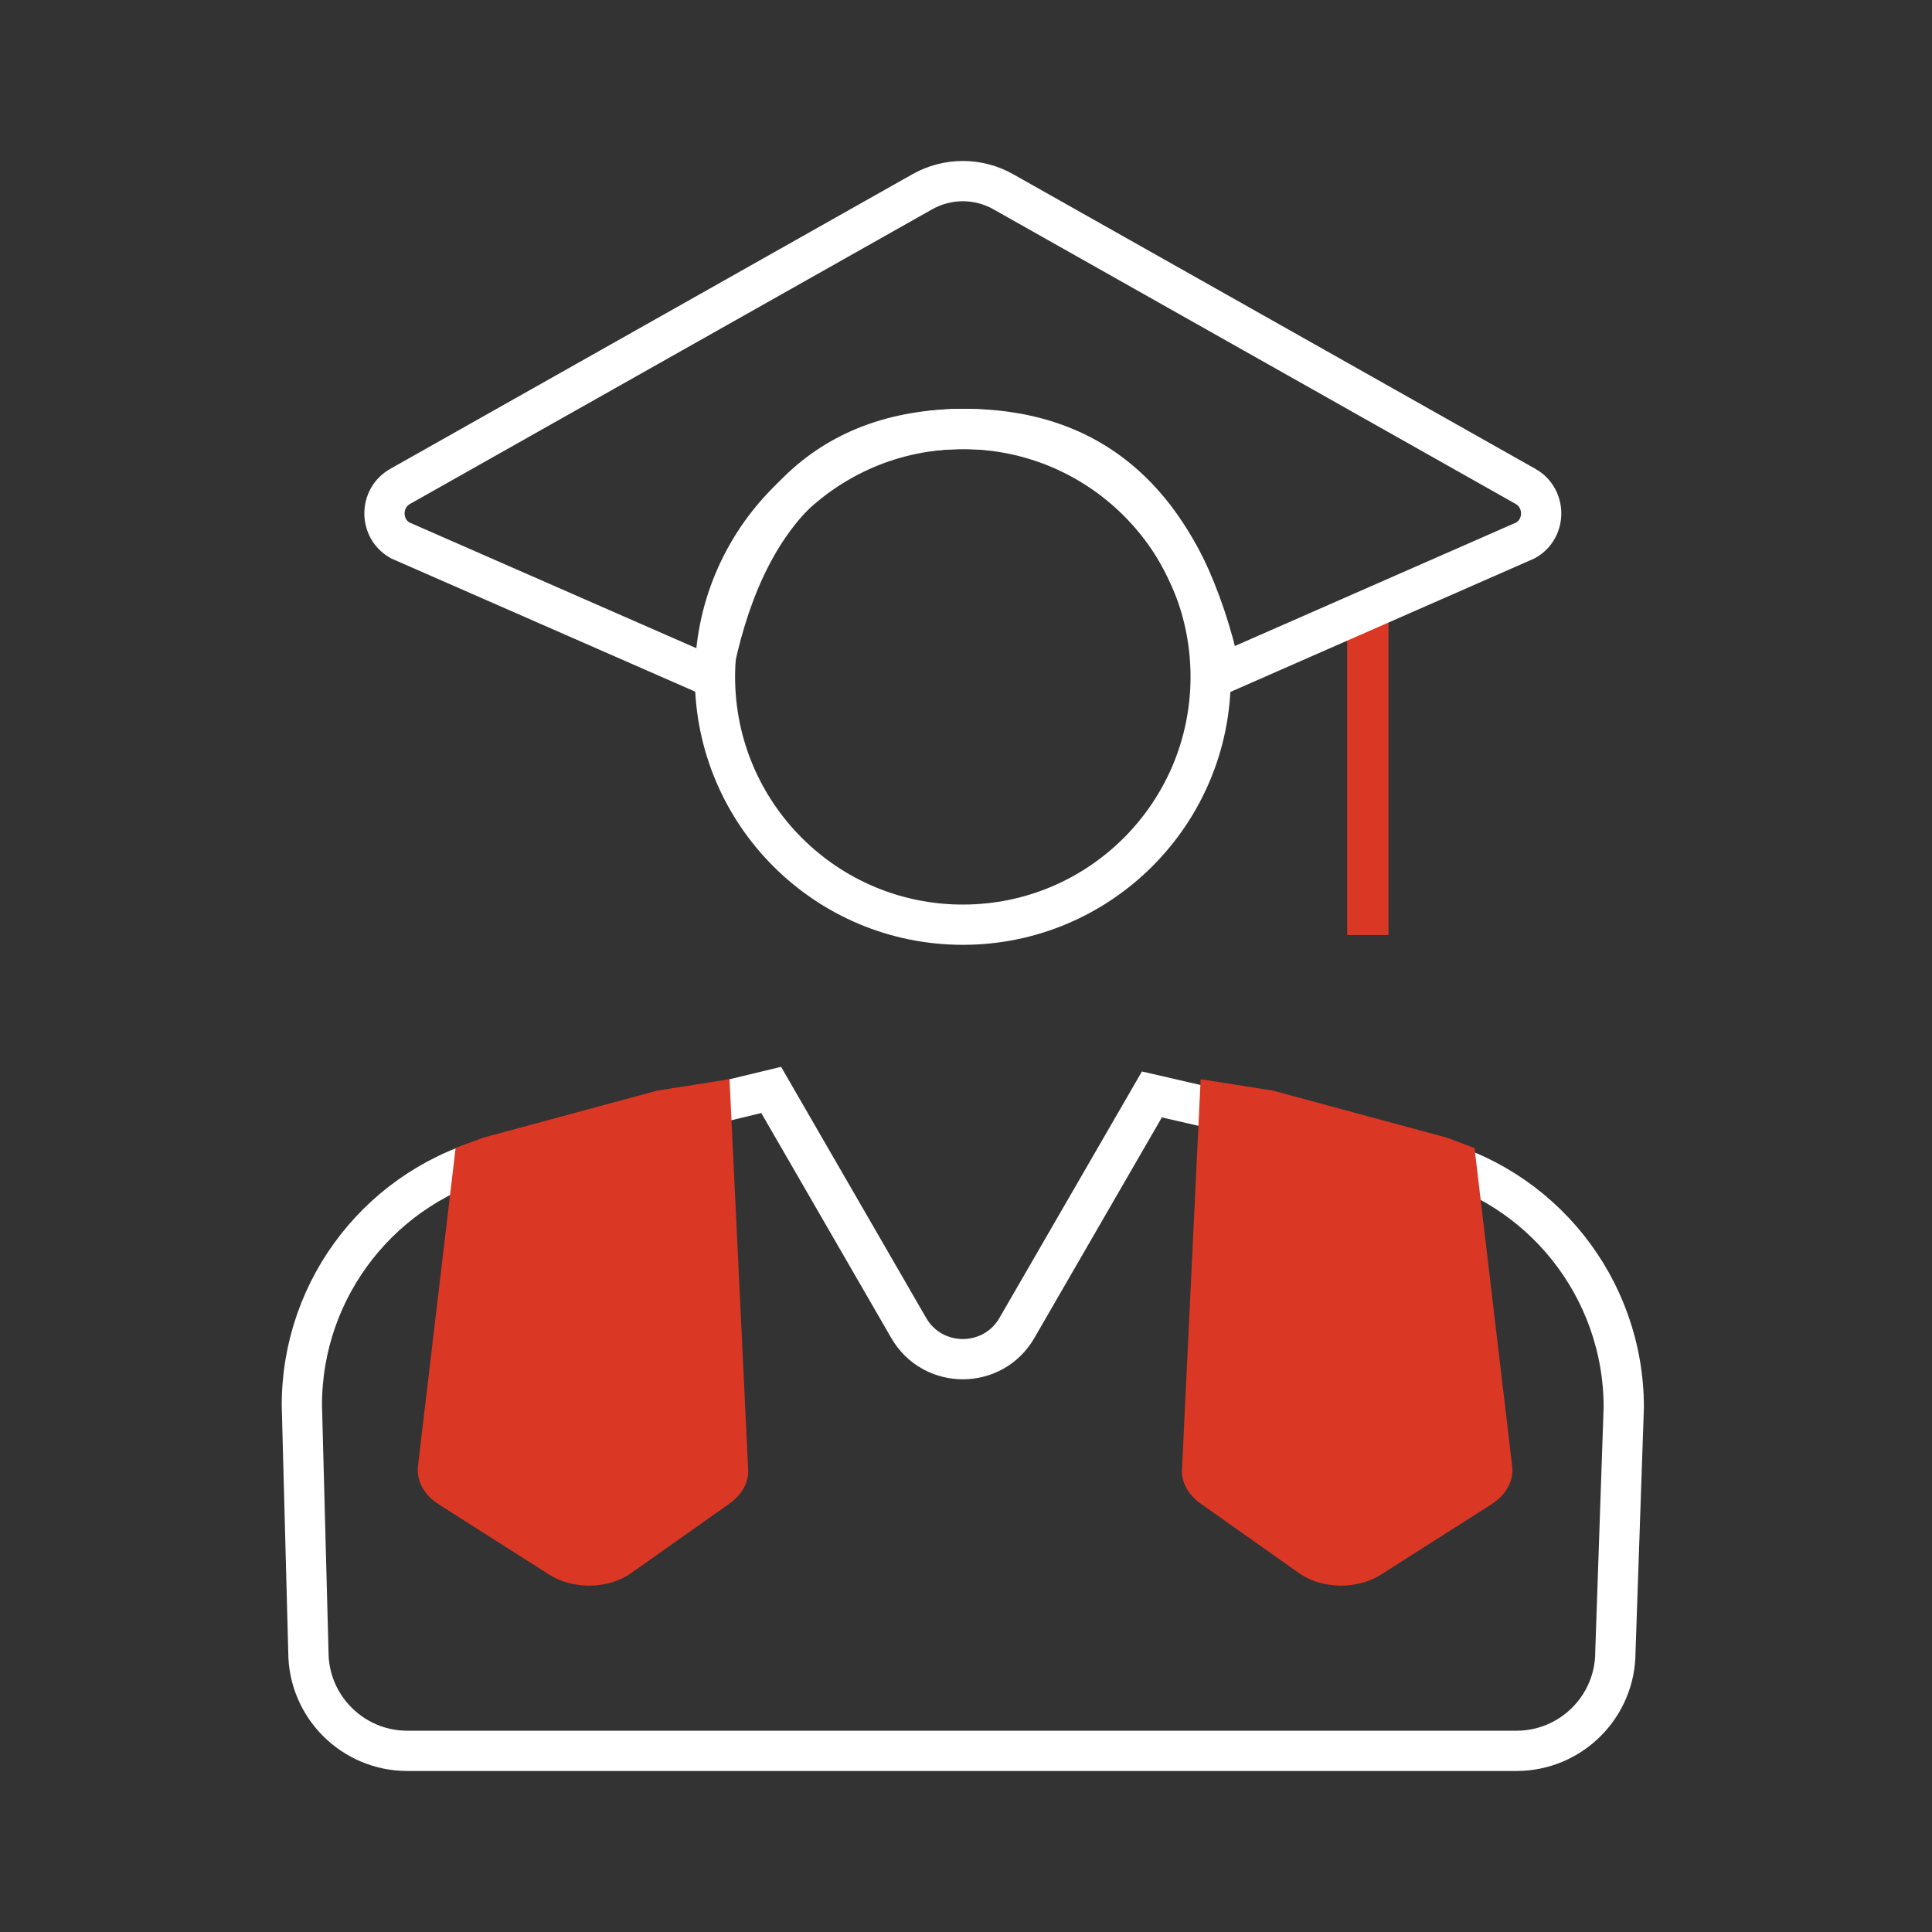
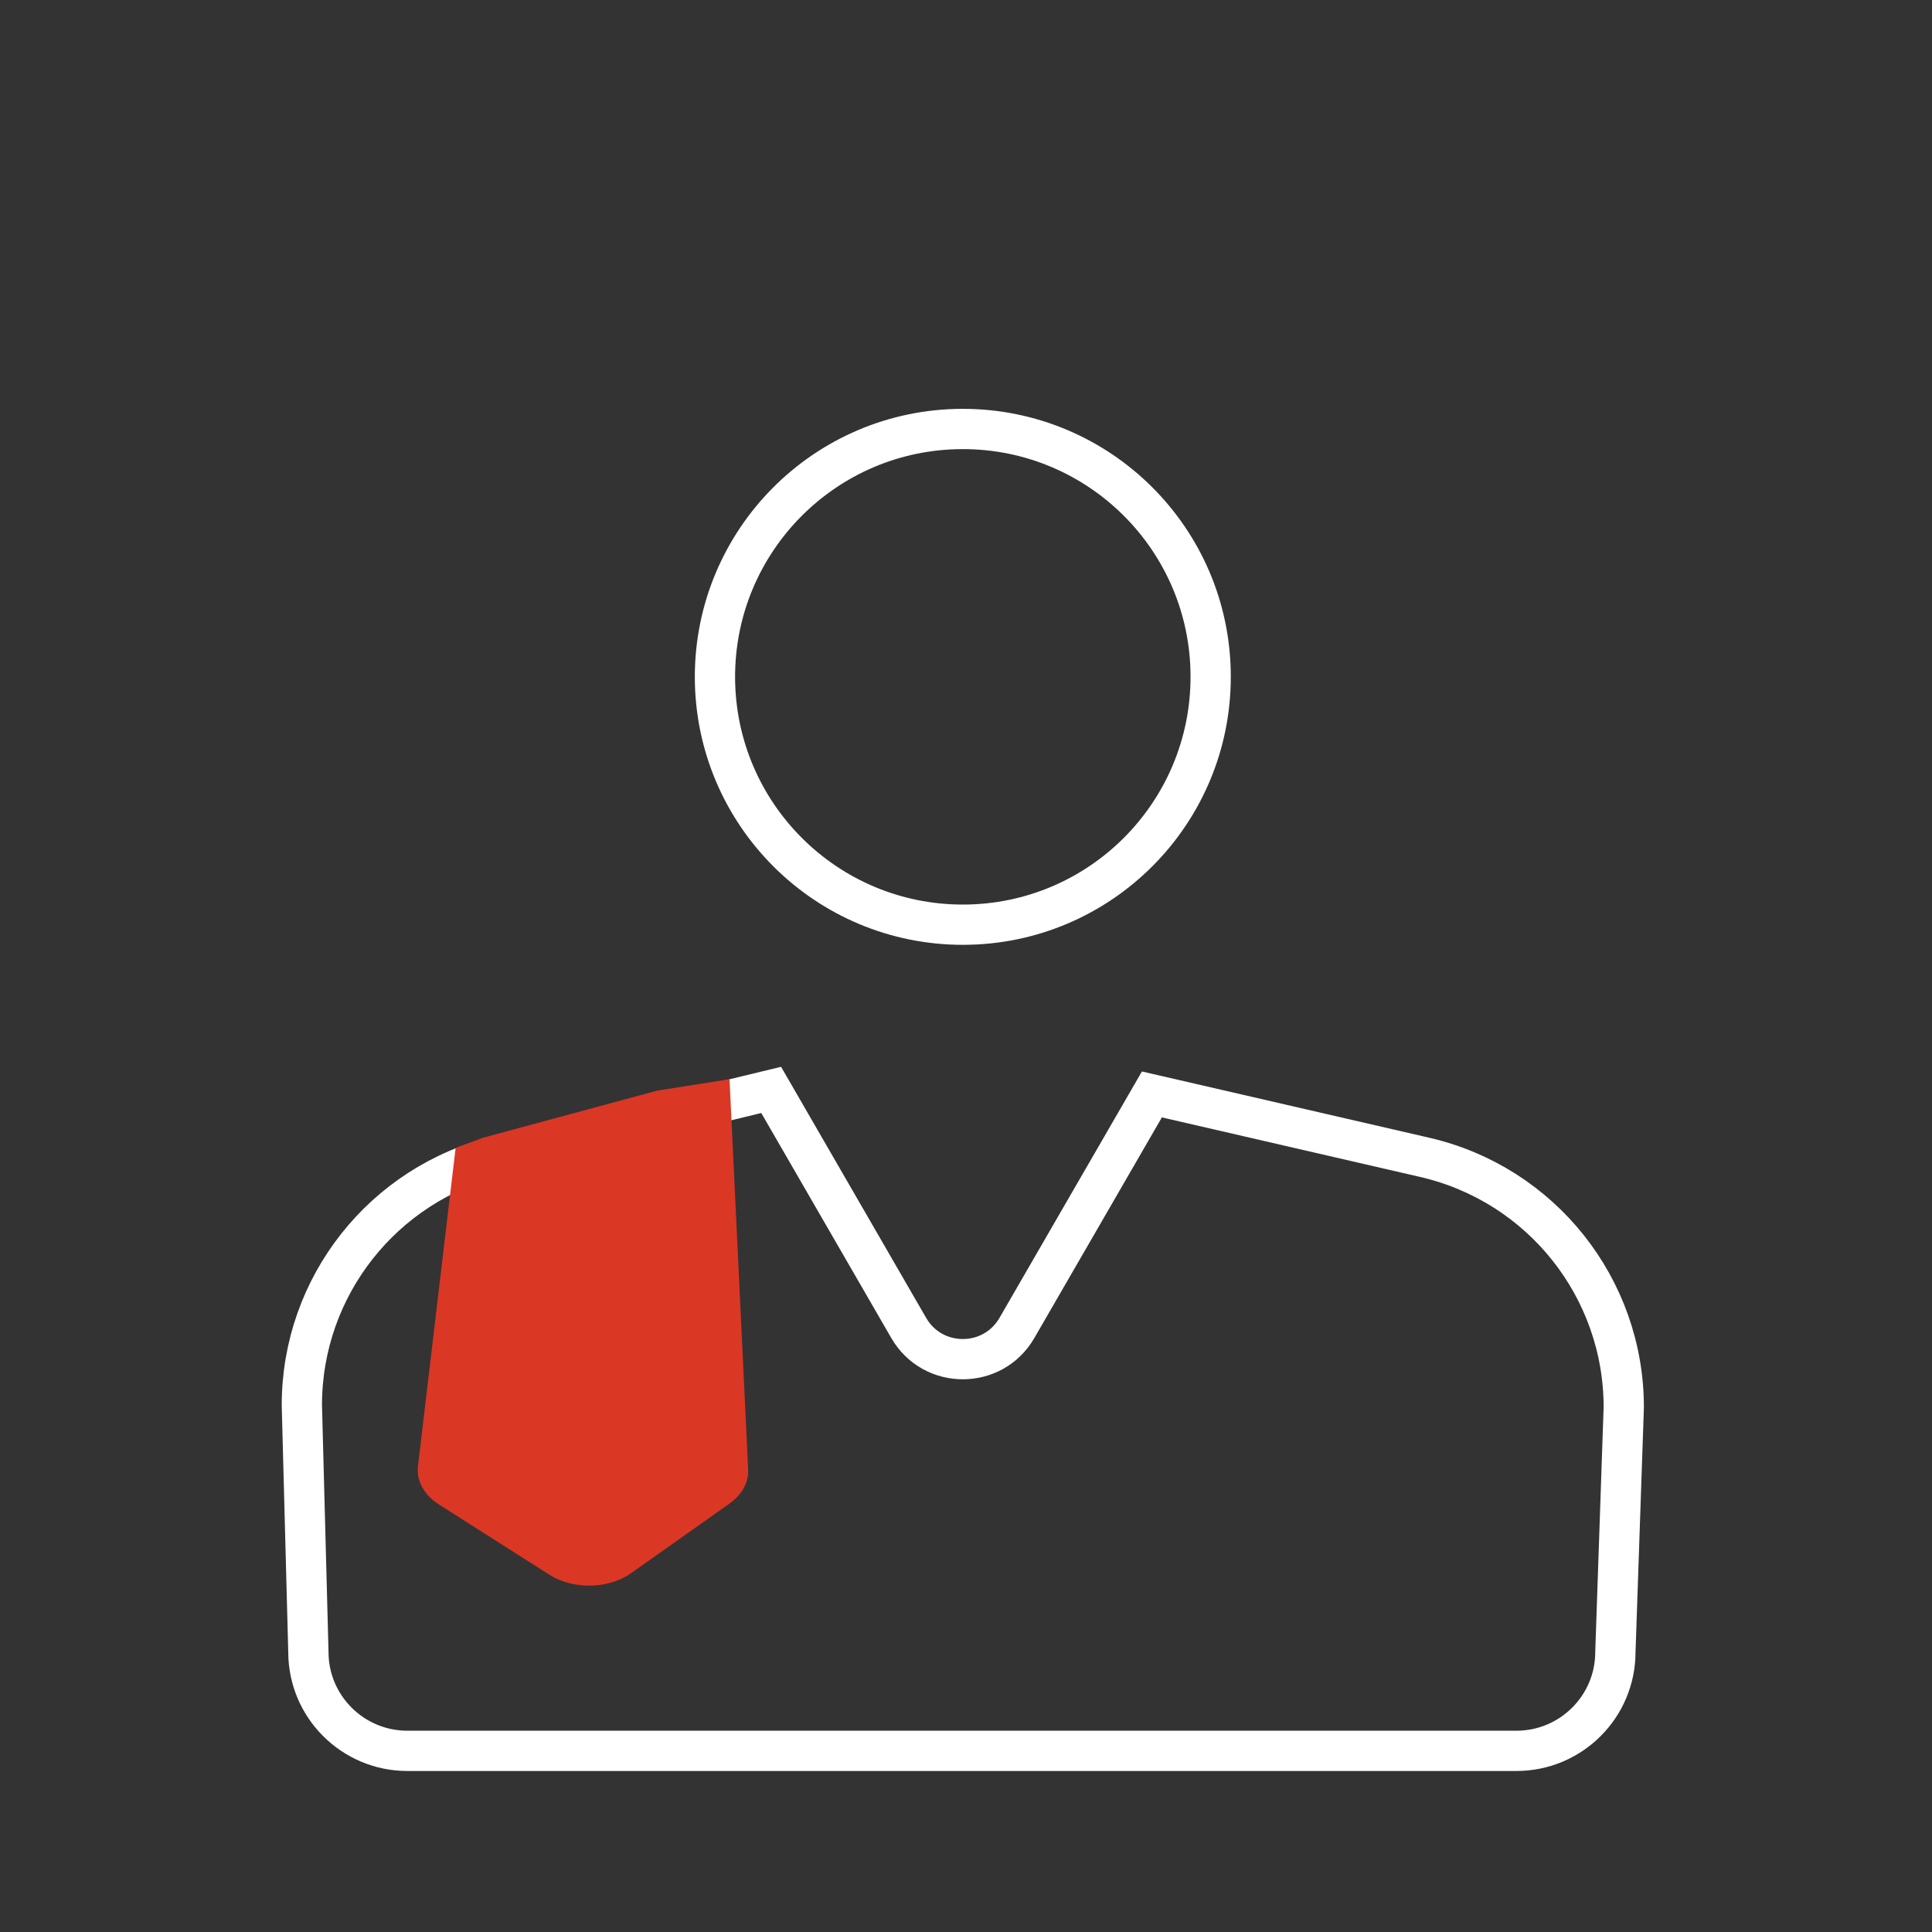
<svg xmlns="http://www.w3.org/2000/svg" width="50" height="50" viewBox="0 0 50 50" fill="none">
  <rect x="0" y="0" width="50" height="50" fill="#333333" stroke="none" />
-   <path d="M35.934 15.646H34.865V24.198H35.934V15.646Z" fill="#DB3725" />
-   <path fill-rule="evenodd" clip-rule="evenodd" d="M18.416 17.517L10.356 13.985C9.815 13.682 9.815 12.893 10.356 12.588L23.867 4.964C24.521 4.595 25.316 4.595 25.968 4.964L39.481 12.588C40.02 12.893 40.02 13.682 39.481 13.985L31.597 17.446C30.675 13.198 28.448 11.083 24.918 11.102C21.387 11.121 19.22 13.259 18.416 17.517Z" stroke="white" stroke-width="1.042" />
  <path fill-rule="evenodd" clip-rule="evenodd" d="M31.332 17.501C31.34 21.044 28.476 23.923 24.933 23.931C21.39 23.939 18.513 21.075 18.503 17.532C18.496 13.989 21.36 11.11 24.903 11.102C28.446 11.094 31.325 13.959 31.332 17.501Z" stroke="white" stroke-width="1.042" stroke-linecap="round" />
  <path fill-rule="evenodd" clip-rule="evenodd" d="M7.812 36.363C7.812 33.299 9.913 30.632 12.896 29.913L19.958 28.207L23.518 34.368C24.14 35.444 25.696 35.444 26.317 34.368L29.811 28.324L36.872 29.952C39.888 30.647 42.023 33.33 42.023 36.421L41.806 42.753C41.806 44.167 40.659 45.312 39.243 45.312H10.544C9.13 45.312 7.981 44.167 7.981 42.753L7.812 36.363Z" stroke="white" stroke-width="1.042" />
  <path fill-rule="evenodd" clip-rule="evenodd" d="M14.223 40.757L11.36 38.936C10.976 38.693 10.772 38.321 10.817 37.943L11.791 29.712L12.499 29.445L17.009 28.225L18.88 27.93L19.362 38.023C19.383 38.359 19.204 38.686 18.872 38.918L16.33 40.715C16.037 40.922 15.651 41.036 15.246 41.036C14.872 41.036 14.508 40.937 14.223 40.757Z" fill="#DB3725" />
-   <path fill-rule="evenodd" clip-rule="evenodd" d="M35.73 40.757L38.592 38.936C38.976 38.693 39.181 38.321 39.135 37.943L38.161 29.712L37.453 29.445L32.944 28.225L31.073 27.93L30.59 38.023C30.569 38.359 30.748 38.686 31.08 38.918L33.622 40.715C33.916 40.922 34.301 41.036 34.706 41.036C35.08 41.036 35.444 40.937 35.73 40.757Z" fill="#DB3725" />
</svg>